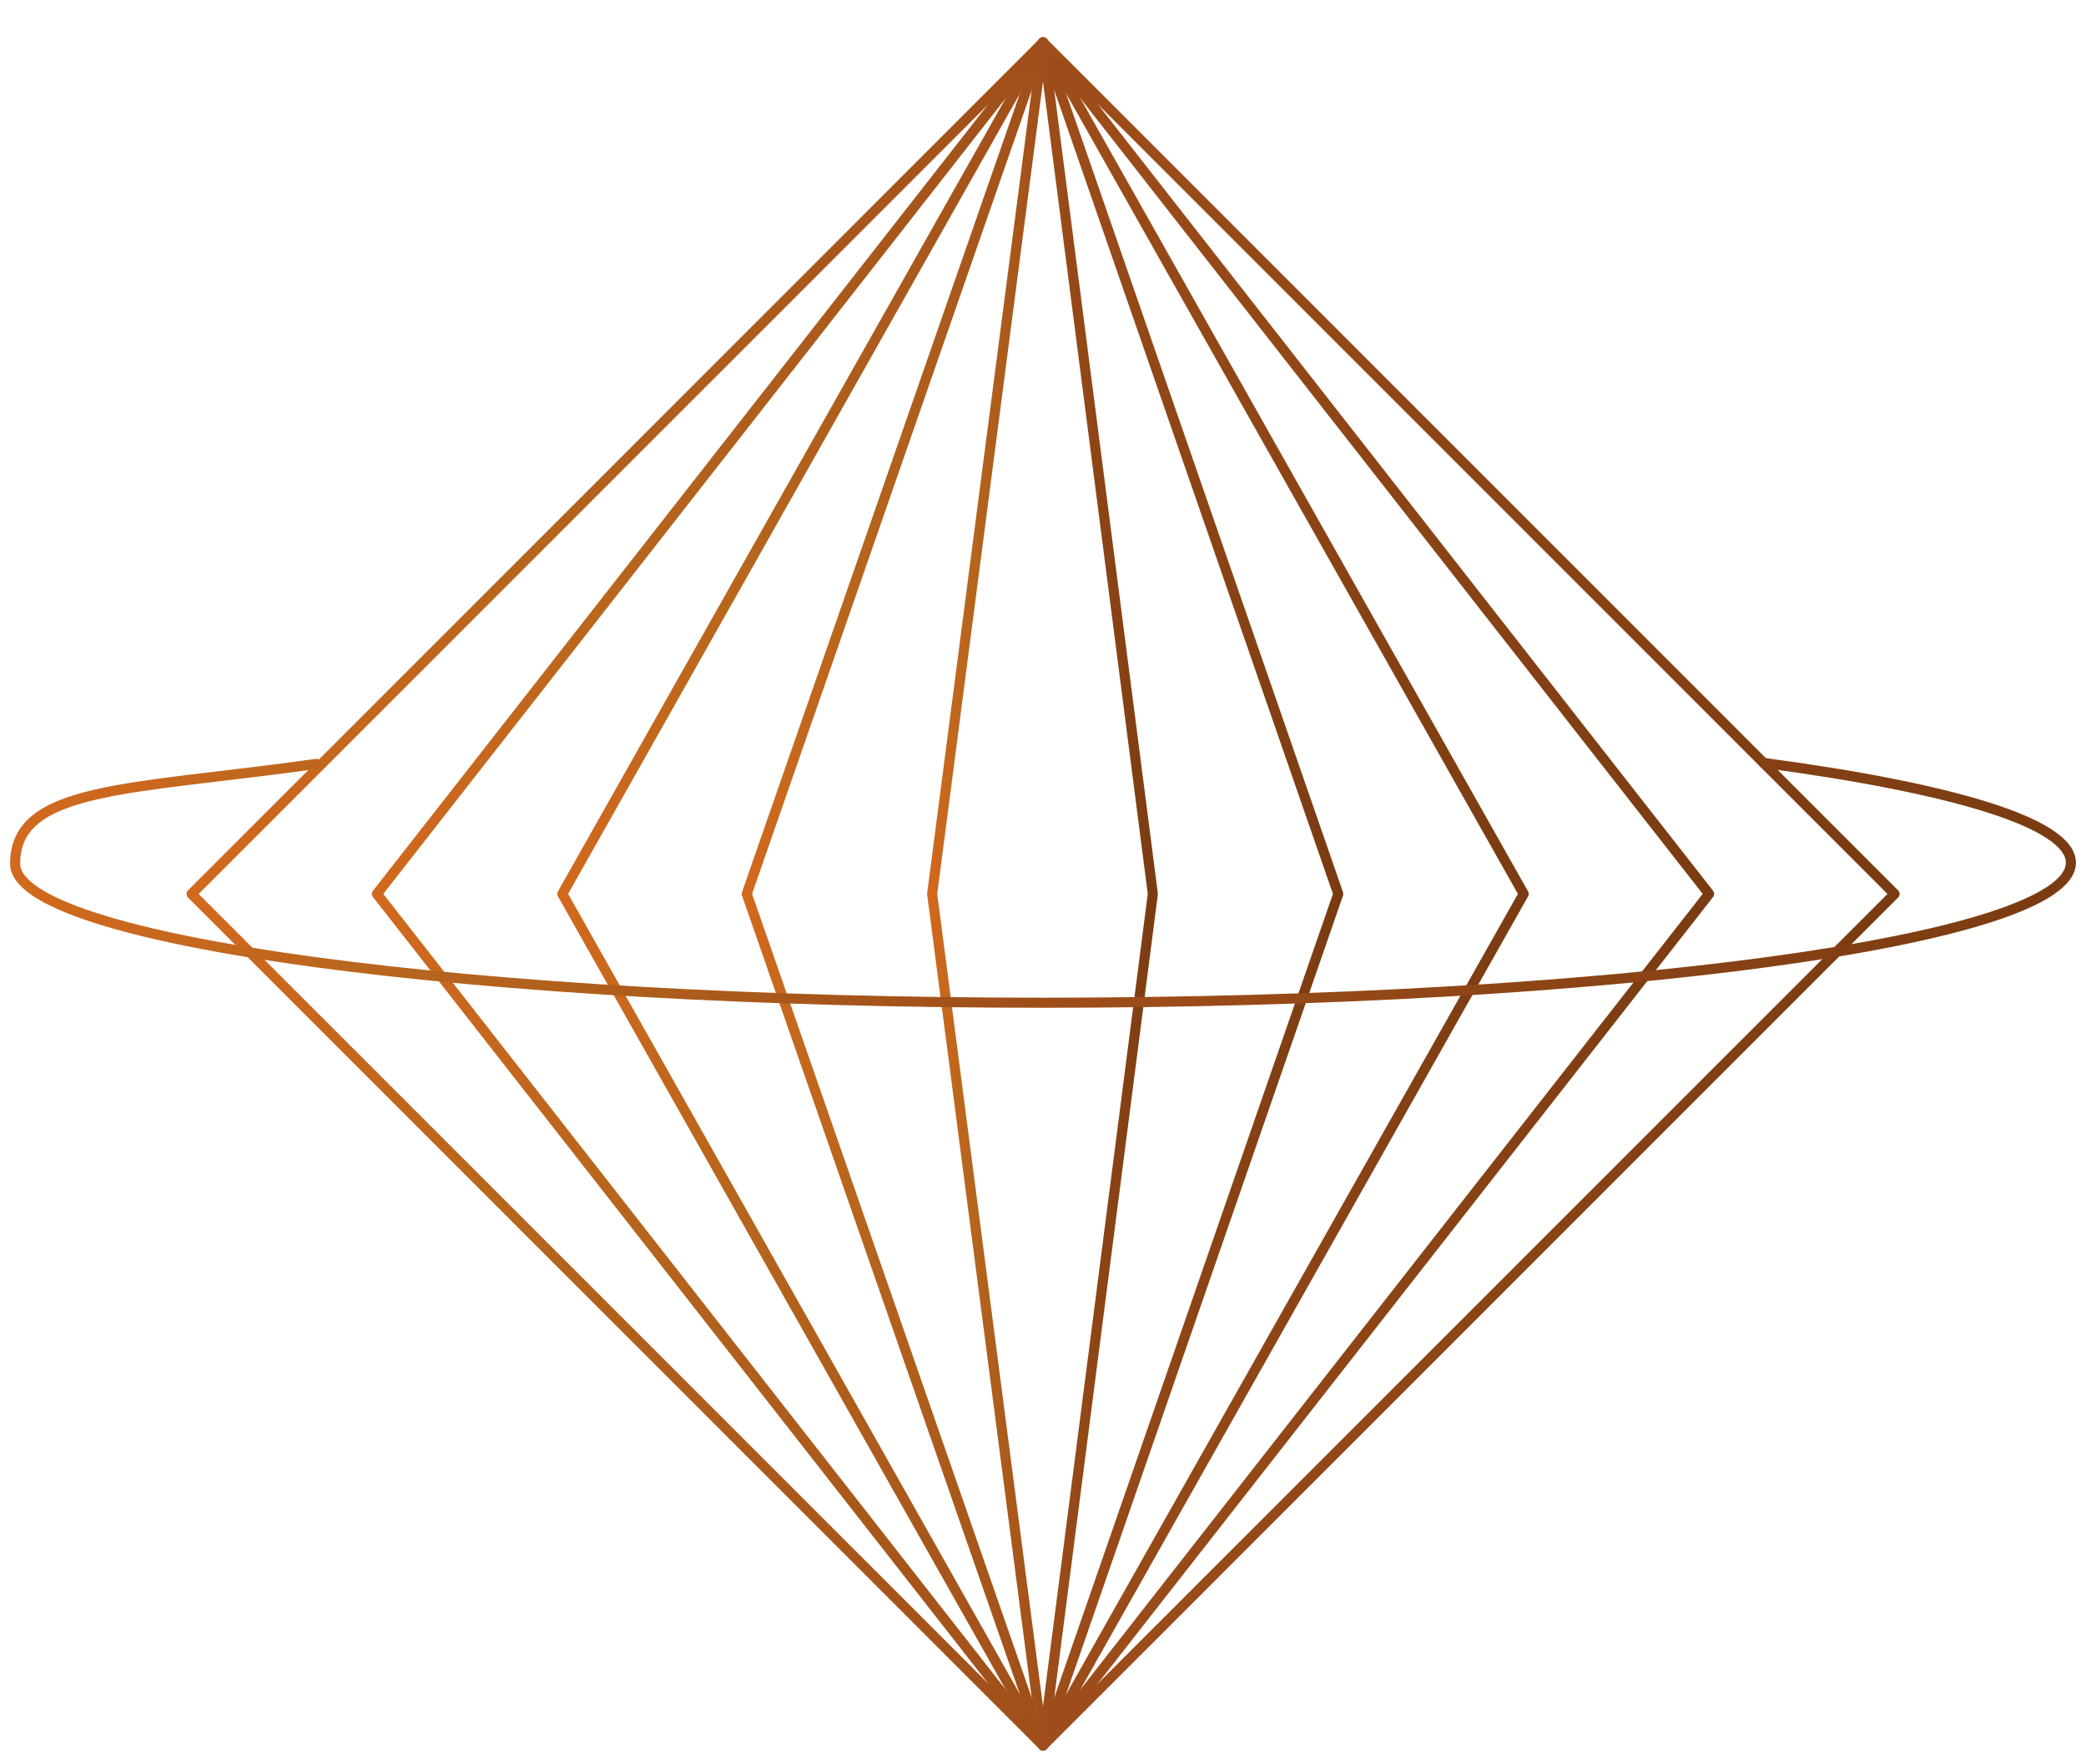
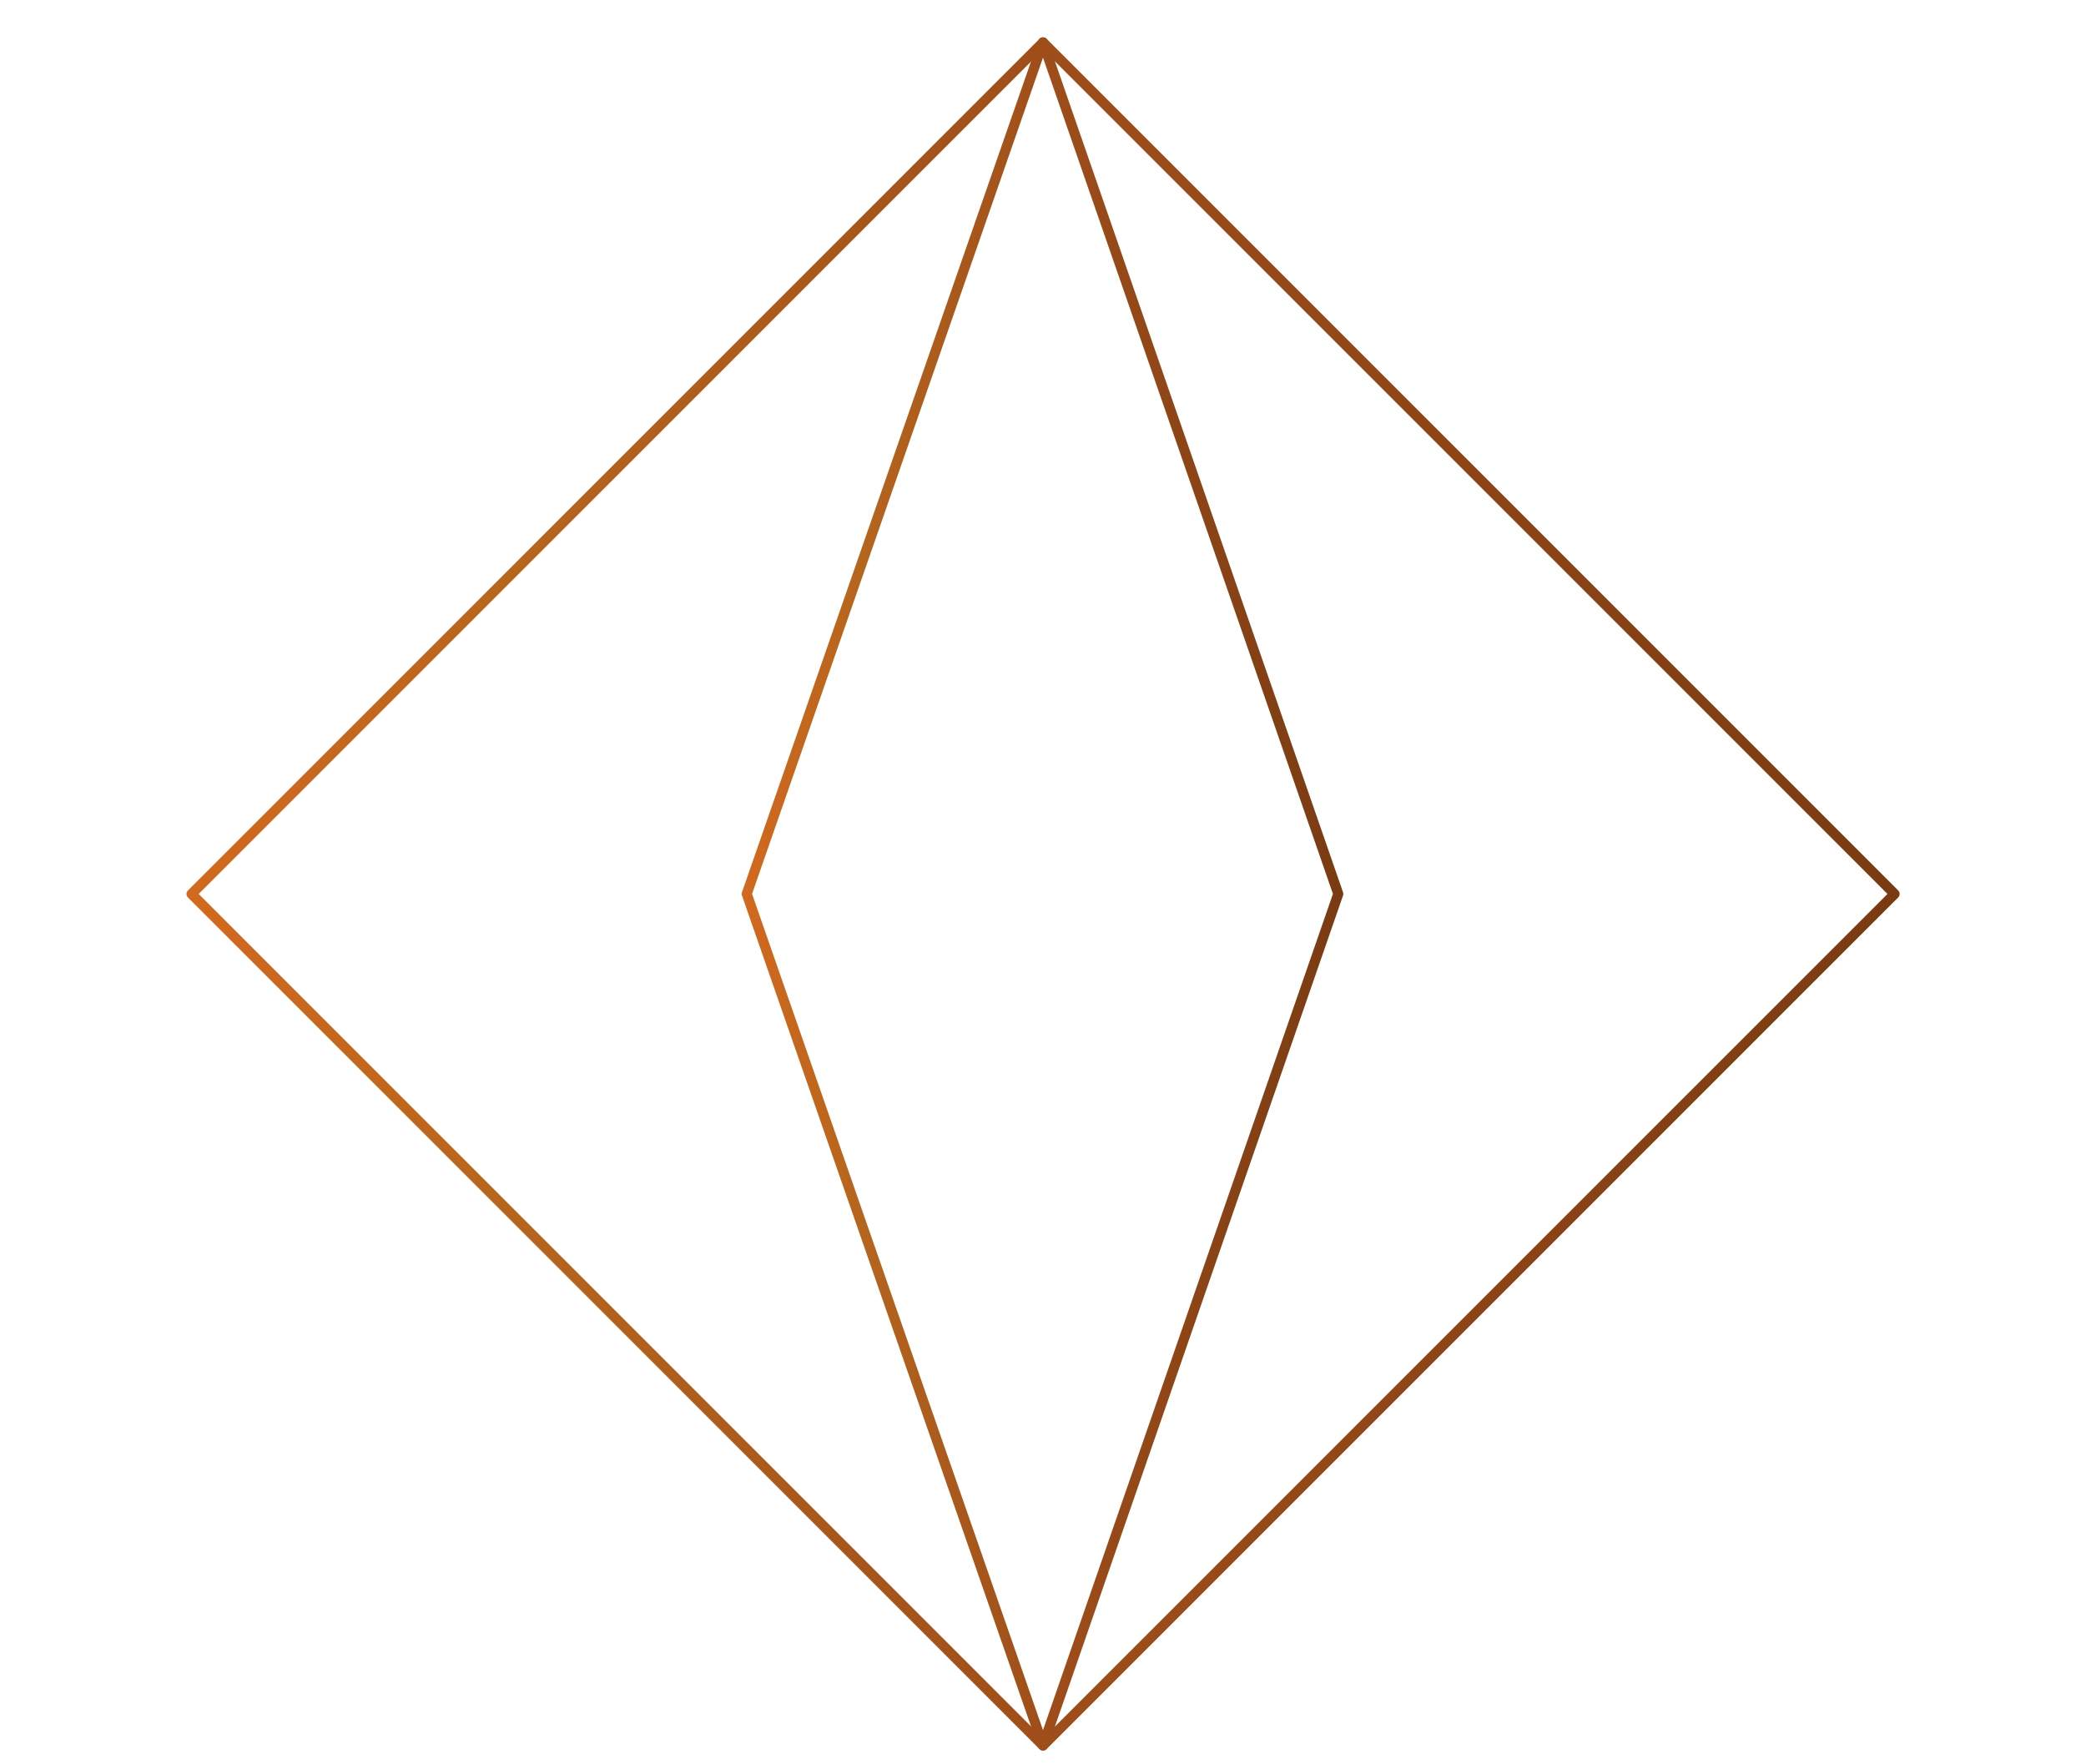
<svg xmlns="http://www.w3.org/2000/svg" xmlns:xlink="http://www.w3.org/1999/xlink" id="_x33_" version="1.1" viewBox="0 0 207 175">
  <defs>
    <style>
      .st0 {
        stroke: url(#_Безымянный_градиент_1924);
      }

      .st0, .st1, .st2, .st3, .st4, .st5 {
        fill: none;
        stroke-linecap: round;
        stroke-linejoin: round;
      }

      .st1 {
        stroke: url(#_Безымянный_градиент_1923);
      }

      .st2 {
        stroke: url(#_Безымянный_градиент_1921);
      }

      .st3 {
        stroke: url(#_Безымянный_градиент_1922);
      }

      .st4 {
        stroke: url(#_Безымянный_градиент_1925);
      }

      .st5 {
        stroke: url(#_Безымянный_градиент_192);
      }
    </style>
    <linearGradient id="_Безымянный_градиент_192" data-name="Безымянный градиент 192" x1="18.5" y1="88.7" x2="188.4" y2="88.7" gradientTransform="translate(93 -47.2) rotate(45)" gradientUnits="userSpaceOnUse">
      <stop offset="0" stop-color="#d2691e" />
      <stop offset=".2" stop-color="#b5651d" />
      <stop offset=".5" stop-color="#9f4e1a" />
      <stop offset="1" stop-color="#7a3b12" />
    </linearGradient>
    <linearGradient id="_Безымянный_градиент_1921" data-name="Безымянный градиент 192" x1="36.9" x2="170.1" gradientTransform="matrix(1,0,0,1,0,0)" xlink:href="#_Безымянный_градиент_192" />
    <linearGradient id="_Безымянный_градиент_1922" data-name="Безымянный градиент 192" x1="55.3" x2="151.7" gradientTransform="matrix(1,0,0,1,0,0)" xlink:href="#_Безымянный_градиент_192" />
    <linearGradient id="_Безымянный_градиент_1923" data-name="Безымянный градиент 192" x1="73.6" x2="133.3" gradientTransform="matrix(1,0,0,1,0,0)" xlink:href="#_Безымянный_градиент_192" />
    <linearGradient id="_Безымянный_градиент_1924" data-name="Безымянный градиент 192" x1="92" x2="114.9" gradientTransform="matrix(1,0,0,1,0,0)" xlink:href="#_Безымянный_градиент_192" />
    <linearGradient id="_Безымянный_градиент_1925" data-name="Безымянный градиент 192" x1="1" y1="87.7" x2="206" y2="87.7" gradientTransform="matrix(1,0,0,1,0,0)" xlink:href="#_Безымянный_градиент_192" />
  </defs>
  <rect class="st5" x="43.7" y="29" width="119.5" height="119.5" transform="translate(-32.4 99.1) rotate(-45)" />
-   <polygon class="st2" points="103.5 173.2 37.4 88.7 103.5 4.2 169.6 88.7 103.5 173.2" />
-   <polygon class="st3" points="103.5 173.2 55.8 88.7 103.5 4.2 151.2 88.7 103.5 173.2" />
  <polygon class="st1" points="103.5 173.2 74.1 88.7 103.5 4.2 132.8 88.7 103.5 173.2" />
-   <polygon class="st0" points="103.5 173.2 92.5 88.7 103.5 4.2 114.4 88.7 103.5 173.2" />
-   <path class="st4" d="M175,75.7c18.8,2.5,30.5,6,30.5,9.9,0,7.7-45.7,13.9-102,13.9S1.5,93.4,1.5,85.7s11.4-7.3,29.9-9.9" />
</svg>